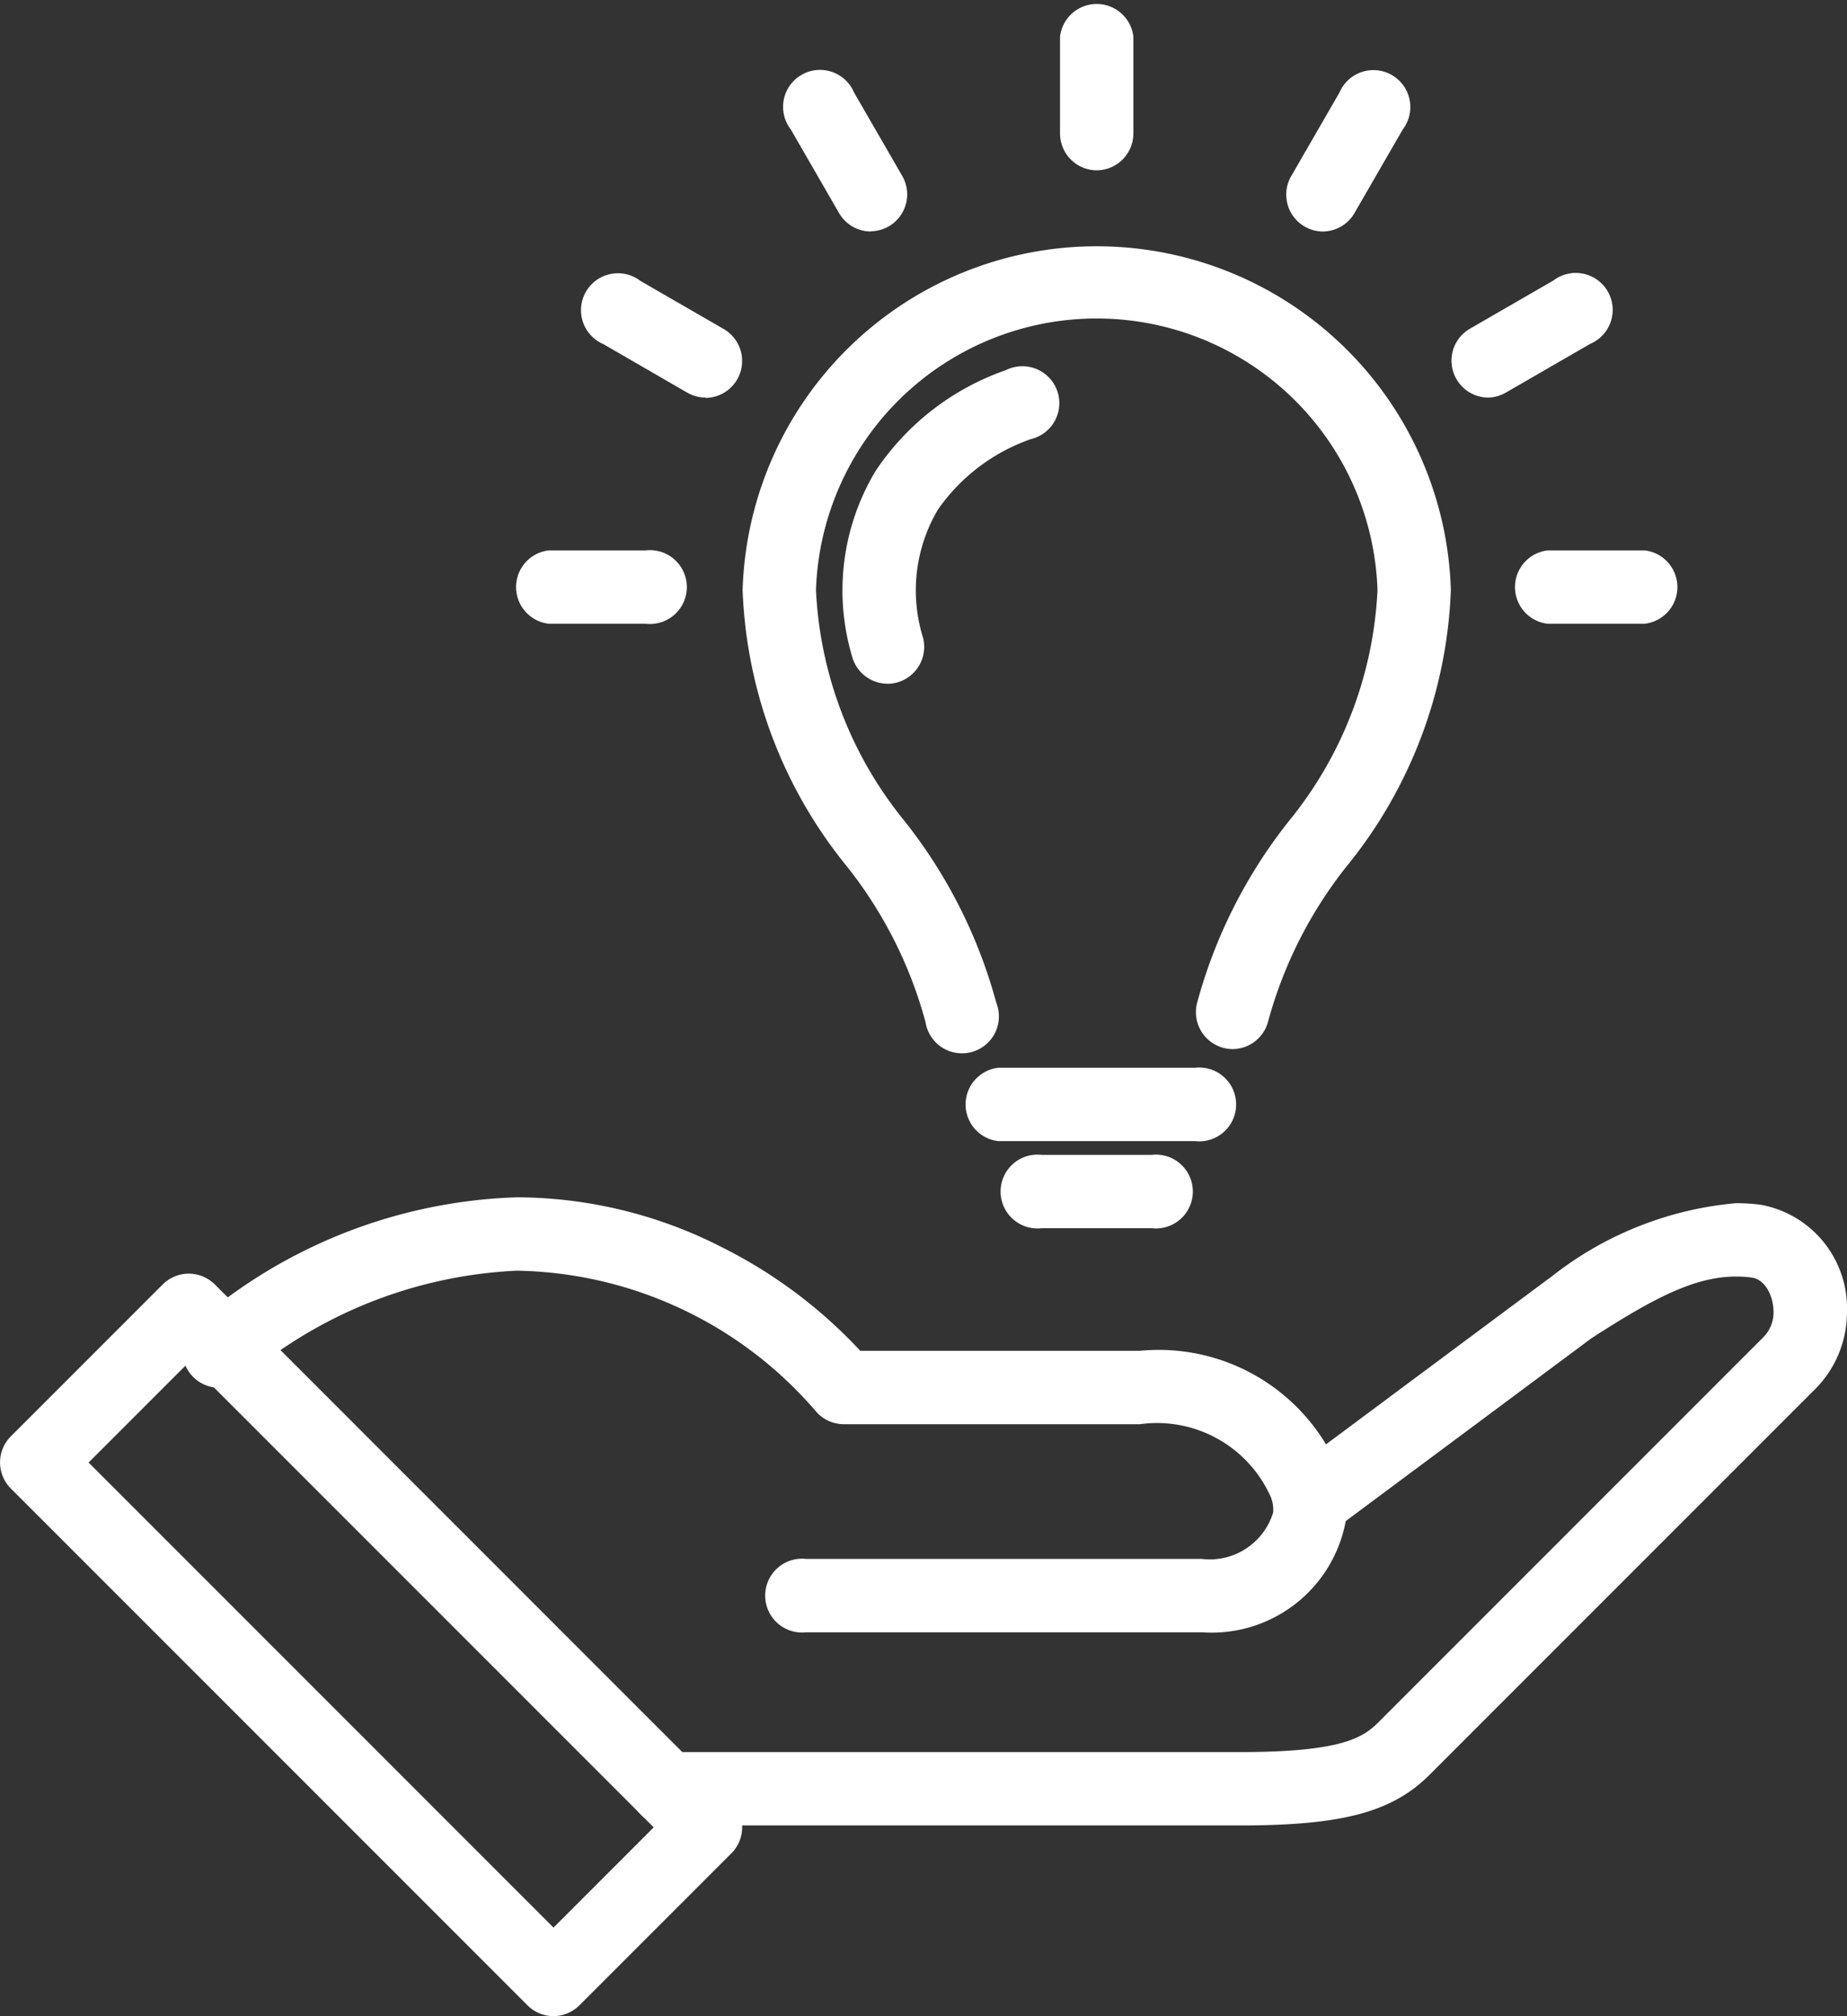
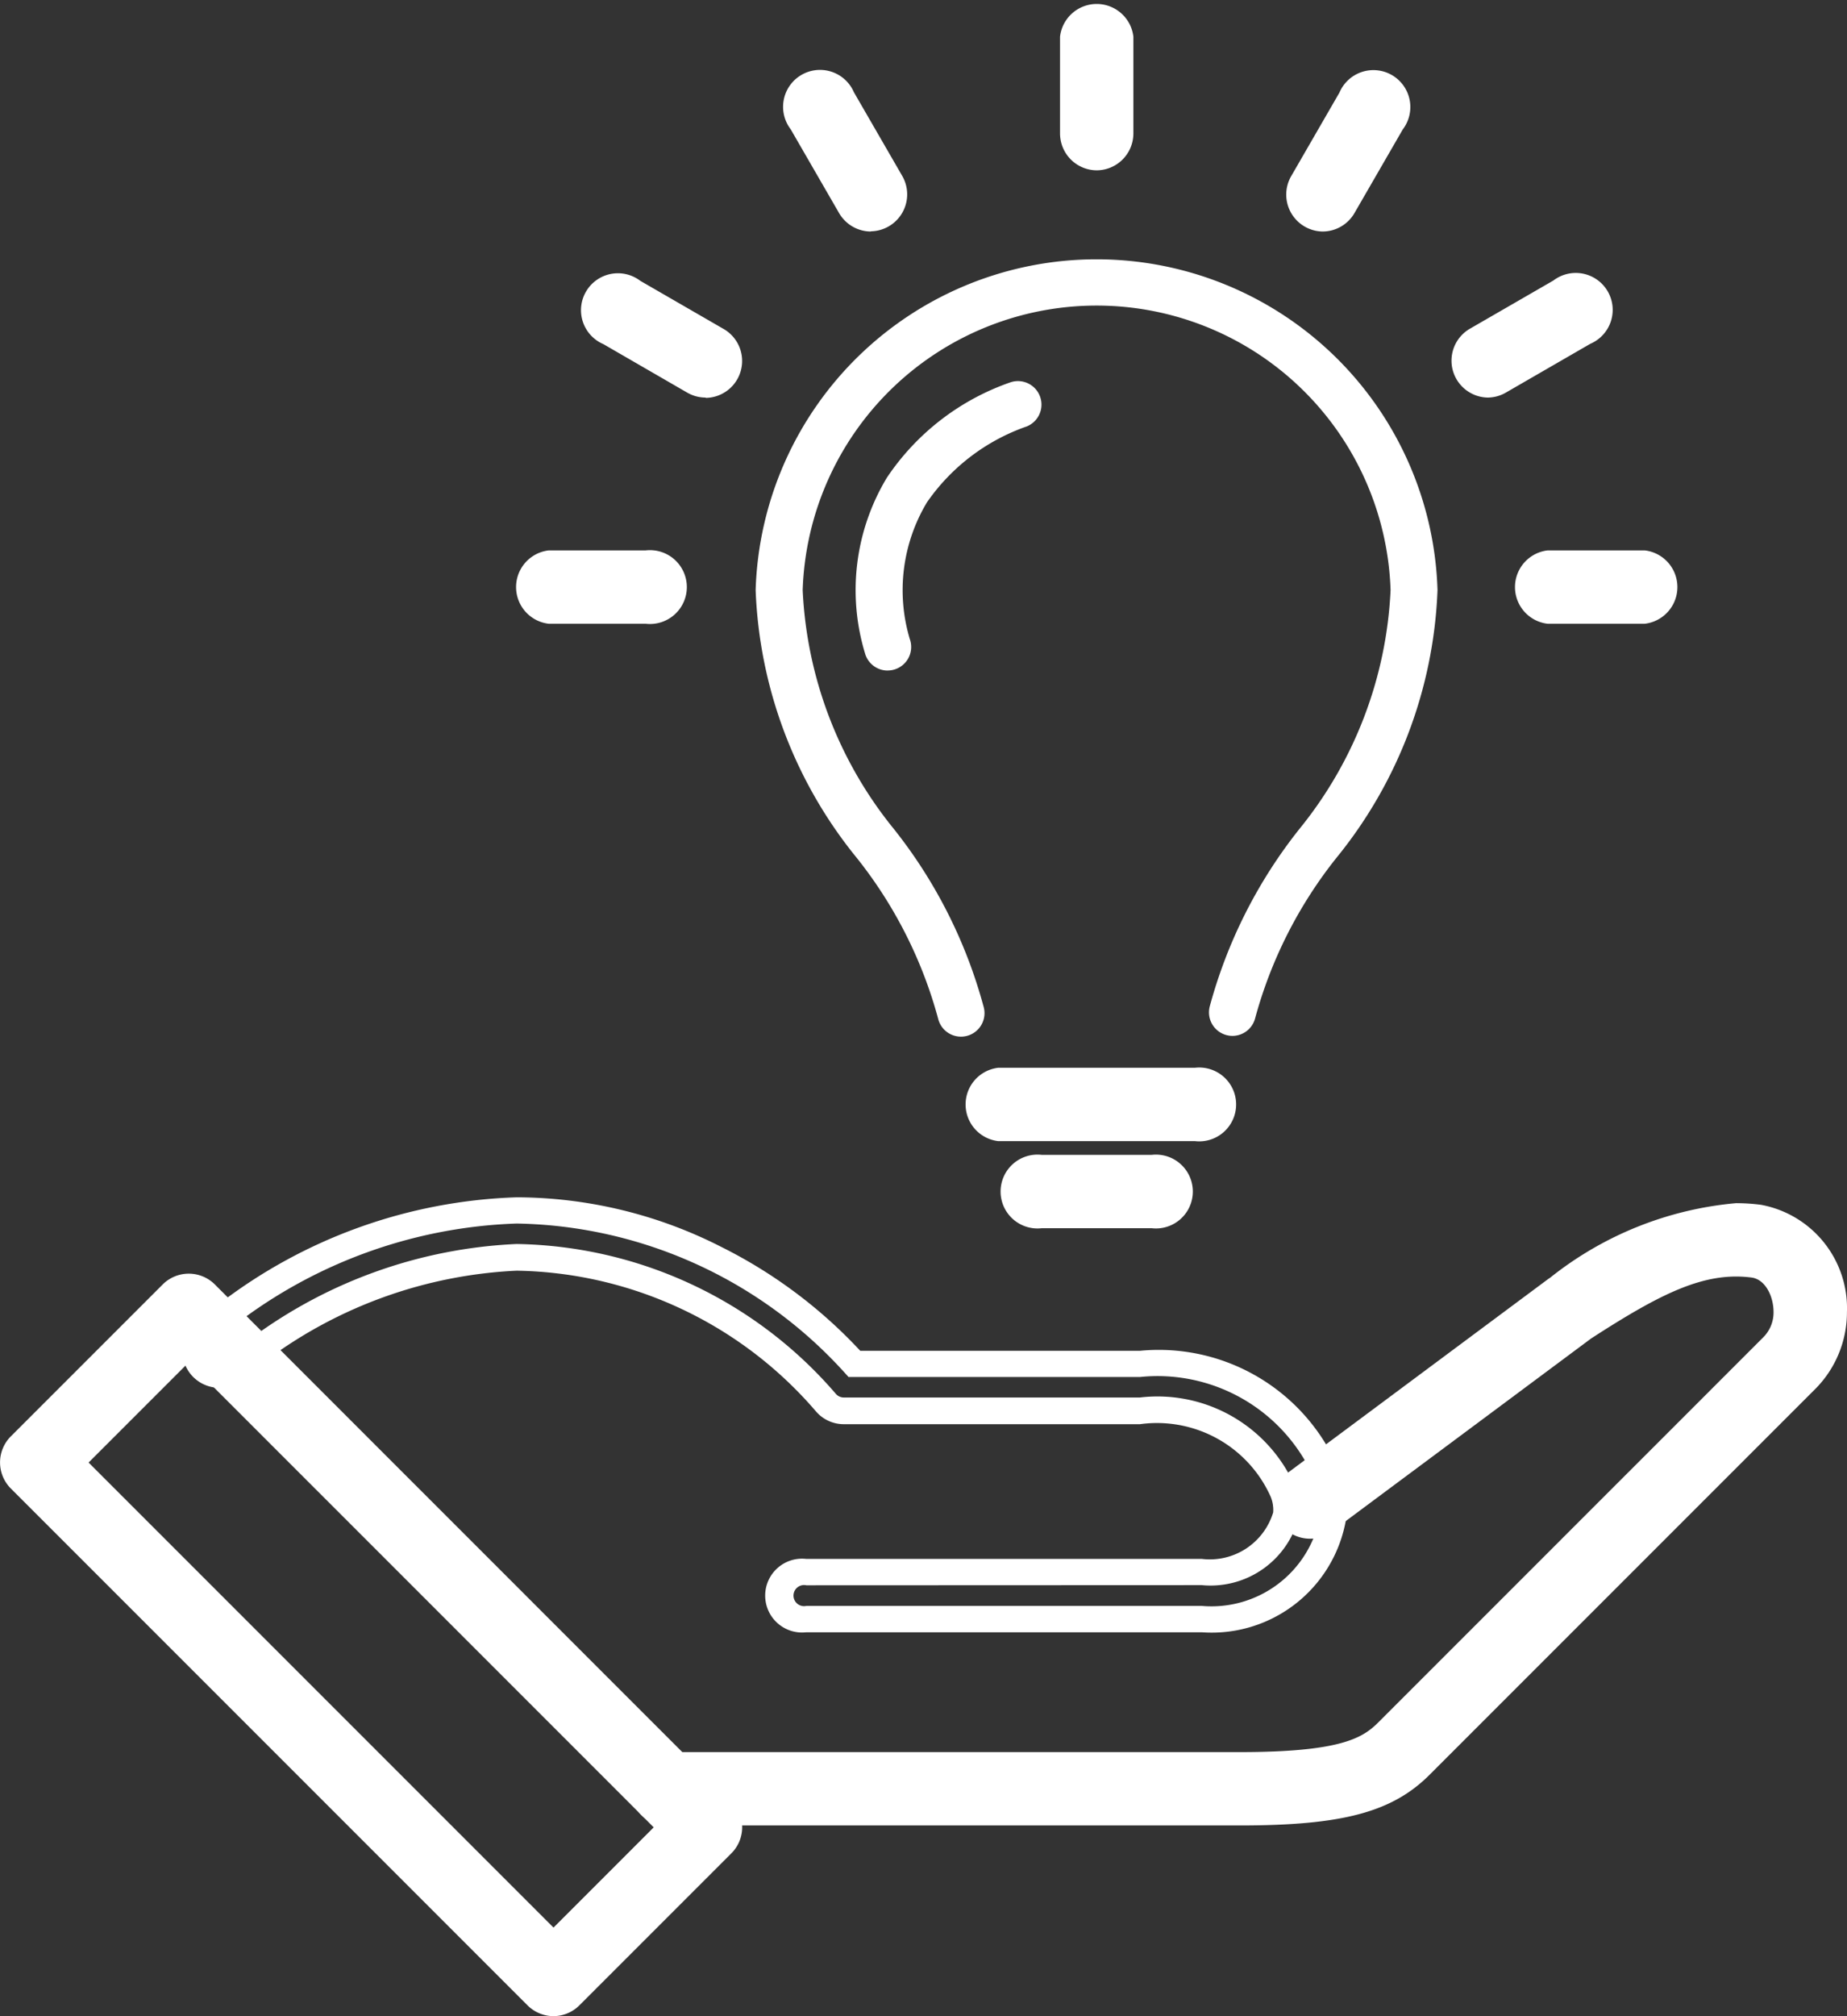
<svg xmlns="http://www.w3.org/2000/svg" width="35.024" height="38.222">
  <rect width="100%" height="100%" fill="#333333" stroke="none" />
  <g data-name="グループ 38067">
    <g data-name="グループ 38069" fill="#fff">
      <path data-name="パス 64490" d="M13.724 34.356l-.027-.031-9.8-9.8a.447.447 0 00-.63 0L.381 27.41a.445.445 0 000 .63l9.8 9.8a.445.445 0 00.63 0l2.885-2.885a.446.446 0 00.027-.6m-3.228 2.54l-9.17-9.17L3.58 25.47l9.17 9.17z" />
      <path data-name="パス 64490 - アウトライン" d="M10.496 38.221a.7.7 0 01-.493-.205l-9.8-9.8a.7.7 0 010-.984l2.885-2.885a.7.7 0 01.983 0l9.817 9.818.029.033a.7.7 0 01-.045.933l-2.885 2.885a.7.7 0 01-.491.205zM3.581 24.645a.194.194 0 00-.138.057L.558 27.587a.2.2 0 000 .277l9.8 9.8a.195.195 0 00.276 0l2.886-2.886a.2.2 0 00.012-.263l-.015-.017-9.8-9.8a.2.2 0 00-.136-.053zm6.915 12.6L.973 27.726l2.608-2.608 9.523 9.523zM1.68 27.726l8.816 8.816 1.9-1.9-8.816-8.816z" />
      <path data-name="パス 64491" d="M23.511 34.356H12.732a.446.446 0 110-.891h10.779c2 0 2.465-.3 2.8-.631l7.3-7.3a.918.918 0 00.277-.661.857.857 0 00-.635-.9c-.96-.125-1.839.306-3.217 1.2l-4.924 3.663a.446.446 0 01-.532-.715l4.935-3.671.024-.016c1.533-.994 2.6-1.5 3.829-1.343a1.743 1.743 0 011.412 1.786 1.815 1.815 0 01-.538 1.291l-7.3 7.3c-.659.659-1.556.892-3.427.892" />
      <path data-name="パス 64491 - アウトライン" d="M23.511 34.606H12.732a.7.7 0 110-1.391h10.779c1.9 0 2.326-.264 2.62-.558l7.3-7.3a.664.664 0 00.2-.484c0-.3-.156-.62-.417-.654-.892-.116-1.72.3-3.043 1.156l-4.917 3.658a.691.691 0 01-.415.137.7.7 0 01-.558-.28.7.7 0 01.143-.973l4.935-3.671.037-.025a6.586 6.586 0 013.524-1.412 3.71 3.71 0 01.473.031 1.993 1.993 0 011.63 2.034 2.063 2.063 0 01-.611 1.468l-7.3 7.3c-.71.711-1.653.964-3.601.964zm-10.779-.891a.2.2 0 100 .391h10.779c1.8 0 2.646-.214 3.25-.819l7.3-7.3a1.567 1.567 0 00.465-1.114 1.494 1.494 0 00-1.194-1.538 3.205 3.205 0 00-.409-.027 6.2 6.2 0 00-3.251 1.332l-.01.007-4.936 3.672a.2.2 0 00.234.314l4.937-3.672a5.787 5.787 0 013.029-1.26 2.777 2.777 0 01.356.023 1.1 1.1 0 01.853 1.15 1.163 1.163 0 01-.35.837l-7.3 7.3c-.371.371-.878.7-2.974.7z" />
-       <path data-name="パス 64492" d="M25.283 28.703v.072a2.34 2.34 0 01-2.489 1.918h-7.5a.446.446 0 010-.891h7.5a1.481 1.481 0 001.6-1.109.9.9 0 00-.066-.418 2.618 2.618 0 00-2.709-1.529H16a.445.445 0 01-.341-.158 7.9 7.9 0 00-5.861-2.755 8.715 8.715 0 00-4.866 1.725q-.231.169-.426.335a.445.445 0 01-.576-.679c.114-.1.236-.195.365-.293a9.529 9.529 0 015.5-1.979 8.815 8.815 0 016.4 2.91h5.413a3.465 3.465 0 013.453 1.9q.044.094.082.185a1.773 1.773 0 01.132.766" />
      <path data-name="パス 64492 - アウトライン" d="M22.789 30.944h-7.5a.7.7 0 110-1.391h7.5a1.256 1.256 0 001.354-.882.651.651 0 00-.049-.3 2.362 2.362 0 00-2.477-1.372H16a.694.694 0 01-.532-.248 7.638 7.638 0 00-5.67-2.662 8.616 8.616 0 00-4.718 1.676 7.265 7.265 0 00-.412.324.7.7 0 11-.9-1.061c.117-.1.243-.2.375-.3a9.777 9.777 0 015.654-2.03 8.586 8.586 0 013.888.944 9.2 9.2 0 012.628 1.966h5.3a3.705 3.705 0 013.678 2.04c.032.067.061.133.087.2a2.024 2.024 0 01.151.875c0 .027 0 .055-.005.082a2.585 2.585 0 01-2.735 2.139zm-7.5-.891a.2.2 0 100 .391h7.5a2.094 2.094 0 002.24-1.691v-.06a1.527 1.527 0 00-.114-.661 5.77 5.77 0 00-.076-.172 3.241 3.241 0 00-3.227-1.755h-5.521l-.075-.083a8.577 8.577 0 00-6.218-2.827 9.261 9.261 0 00-5.352 1.928c-.124.094-.243.19-.354.284a.193.193 0 00-.061.2v.005a.186.186 0 00.037.069.188.188 0 00.09.058.2.2 0 00.061.01.187.187 0 00.123-.046c.132-.112.28-.229.441-.347a9.135 9.135 0 015.014-1.773 8.151 8.151 0 016.052 2.84.2.2 0 00.15.07h5.616a2.847 2.847 0 012.941 1.684 1.149 1.149 0 01.084.536 1.727 1.727 0 01-1.852 1.337z" />
      <path data-name="パス 64493" d="M23.372 19.638a.451.451 0 01-.118-.016.446.446 0 01-.313-.547 9.3 9.3 0 011.7-3.361 7.74 7.74 0 001.728-4.527 5.577 5.577 0 00-11.148 0 7.74 7.74 0 001.728 4.527 9.3 9.3 0 011.7 3.361.446.446 0 11-.86.235 8.416 8.416 0 00-1.538-3.041 8.543 8.543 0 01-1.922-5.082 6.468 6.468 0 0112.93 0 8.545 8.545 0 01-1.922 5.082 8.414 8.414 0 00-1.538 3.041.446.446 0 01-.43.328" />
-       <path data-name="パス 64493 - アウトライン" d="M23.372 19.888a.7.7 0 01-.671-.879 9.55 9.55 0 011.746-3.451 7.48 7.48 0 001.674-4.372 5.327 5.327 0 00-10.648 0 7.48 7.48 0 001.674 4.372 9.548 9.548 0 011.745 3.451.7.7 0 11-1.342.366 8.167 8.167 0 00-1.492-2.952 8.8 8.8 0 01-1.976-5.237 6.718 6.718 0 0113.43 0 8.8 8.8 0 01-1.976 5.237 8.166 8.166 0 00-1.492 2.952.7.7 0 01-.672.513zM20.796 5.547a5.811 5.811 0 015.824 5.639 8 8 0 01-1.782 4.683 9.053 9.053 0 00-1.655 3.272.2.2 0 00.378.1 8.663 8.663 0 011.583-3.131 8.288 8.288 0 001.867-4.926 6.218 6.218 0 00-12.43 0 8.286 8.286 0 001.867 4.926 8.665 8.665 0 011.583 3.131.2.2 0 00.24.137.2.2 0 00.137-.24 9.051 9.051 0 00-1.654-3.272 8 8 0 01-1.782-4.683 5.811 5.811 0 015.824-5.636z" />
      <path data-name="パス 64494" d="M16.83 12.712a.446.446 0 01-.419-.3 4.126 4.126 0 01.407-3.357 4.65 4.65 0 012.345-1.808.446.446 0 01.307.837 3.834 3.834 0 00-1.893 1.44 3.234 3.234 0 00-.326 2.587.446.446 0 01-.419.6" />
-       <path data-name="パス 64494 - アウトライン" d="M16.83 12.962a.7.7 0 01-.655-.461 4.391 4.391 0 01.429-3.573 4.9 4.9 0 012.47-1.911.7.7 0 11.479 1.306 3.583 3.583 0 00-1.767 1.337 3.009 3.009 0 00-.3 2.373.7.7 0 01-.655.93zm2.486-5.488a.2.2 0 00-.068.012 4.4 4.4 0 00-2.218 1.7 3.856 3.856 0 00-.384 3.141.2.2 0 00.25.118.2.2 0 00.118-.25 3.5 3.5 0 01.349-2.8 4.089 4.089 0 012.02-1.543.2.2 0 00-.067-.379z" />
      <path data-name="パス 64495" d="M22.661 21.383h-3.73a.446.446 0 010-.891h3.73a.446.446 0 110 .891" />
      <path data-name="パス 64495 - アウトライン" d="M22.661 21.633h-3.73a.7.7 0 010-1.391h3.73a.7.7 0 110 1.391zm-3.73-.891a.2.2 0 000 .391h3.73a.2.2 0 100-.391z" />
      <path data-name="パス 64496" d="M21.84 23.032h-2.087a.446.446 0 110-.891h2.087a.446.446 0 110 .891" />
      <path data-name="パス 64496 - アウトライン" d="M21.84 23.284h-2.087a.7.7 0 110-1.391h2.087a.7.7 0 110 1.391zm-2.087-.891a.2.2 0 100 .391h2.087a.2.2 0 100-.391z" />
      <path data-name="パス 64497" d="M20.801 2.979a.446.446 0 01-.446-.446V.696a.446.446 0 01.891 0v1.837a.446.446 0 01-.446.446" />
      <path data-name="パス 64497 - アウトライン" d="M20.801 3.229a.7.7 0 01-.7-.7V.696a.7.7 0 011.391 0v1.837a.7.7 0 01-.691.696zm0-2.729a.2.2 0 00-.2.2v1.833a.2.2 0 00.391 0V.696A.2.2 0 0020.801.5z" />
      <path data-name="パス 64498" d="M16.512 4.139a.445.445 0 01-.386-.223l-.919-1.591a.446.446 0 11.772-.446l.919 1.591a.446.446 0 01-.385.669" />
      <path data-name="パス 64498 - アウトライン" d="M16.512 4.389a.7.7 0 01-.6-.348l-.919-1.591a.7.7 0 111.2-.7l.919 1.591a.7.7 0 01-.6 1.044zm-.92-2.483a.191.191 0 00-.1.026.2.2 0 00-.072.267l.919 1.591a.2.2 0 00.17.1.192.192 0 00.1-.026.2.2 0 00.072-.267l-.919-1.591a.2.2 0 00-.169-.1z" />
      <path data-name="パス 64499" d="M13.381 7.287a.443.443 0 01-.222-.06l-1.591-.919a.446.446 0 01.444-.772l1.592.919a.446.446 0 01-.223.832" />
      <path data-name="パス 64499 - アウトライン" d="M13.381 7.537a.7.7 0 01-.348-.093l-1.591-.92a.7.7 0 11.7-1.2l1.591.919a.7.7 0 01-.348 1.3zM11.79 5.724a.2.2 0 00-.189.247.194.194 0 00.091.119l1.591.919a.192.192 0 00.1.026.2.2 0 00.1-.365l-1.591-.919a.192.192 0 00-.102-.027z" />
      <path data-name="パス 64500" d="M12.244 11.577h-1.837a.446.446 0 010-.891h1.838a.446.446 0 110 .891" />
      <path data-name="パス 64500 - アウトライン" d="M12.244 11.825h-1.837a.7.7 0 010-1.391h1.838a.7.7 0 110 1.391zm-1.838-.891a.2.2 0 000 .391h1.838a.2.2 0 100-.391z" />
      <path data-name="パス 64501" d="M25.081 4.139a.446.446 0 01-.385-.669l.919-1.591a.446.446 0 11.772.446l-.919 1.591a.445.445 0 01-.386.223" />
      <path data-name="パス 64501 - アウトライン" d="M25.081 4.389a.7.7 0 01-.6-1.044l.919-1.591a.7.7 0 111.2.7l-.919 1.591a.7.7 0 01-.6.344zm.92-2.483a.2.2 0 00-.17.1l-.919 1.592a.2.2 0 00.072.267.192.192 0 00.1.026.2.2 0 00.17-.1l.919-1.591a.2.2 0 00-.072-.267.192.192 0 00-.101-.027z" />
      <path data-name="パス 64502" d="M28.212 7.287a.446.446 0 01-.223-.832l1.592-.919a.446.446 0 01.446.772l-1.591.919a.443.443 0 01-.222.06" />
      <path data-name="パス 64502 - アウトライン" d="M28.212 7.537a.7.7 0 01-.348-1.3l1.592-.919a.7.7 0 11.7 1.2l-1.591.919a.7.7 0 01-.353.1zm1.591-1.81a.191.191 0 00-.1.026l-1.592.919a.2.2 0 00.1.365.191.191 0 00.1-.026l1.592-.919a.2.2 0 00.072-.267.2.2 0 00-.172-.101z" />
      <path data-name="パス 64503" d="M31.186 11.577h-1.837a.446.446 0 010-.891h1.838a.446.446 0 010 .891" />
      <path data-name="パス 64503 - アウトライン" d="M31.186 11.825h-1.837a.7.7 0 010-1.391h1.838a.7.7 0 010 1.391zm-1.838-.891a.2.2 0 000 .391h1.838a.2.2 0 000-.391z" />
    </g>
  </g>
</svg>